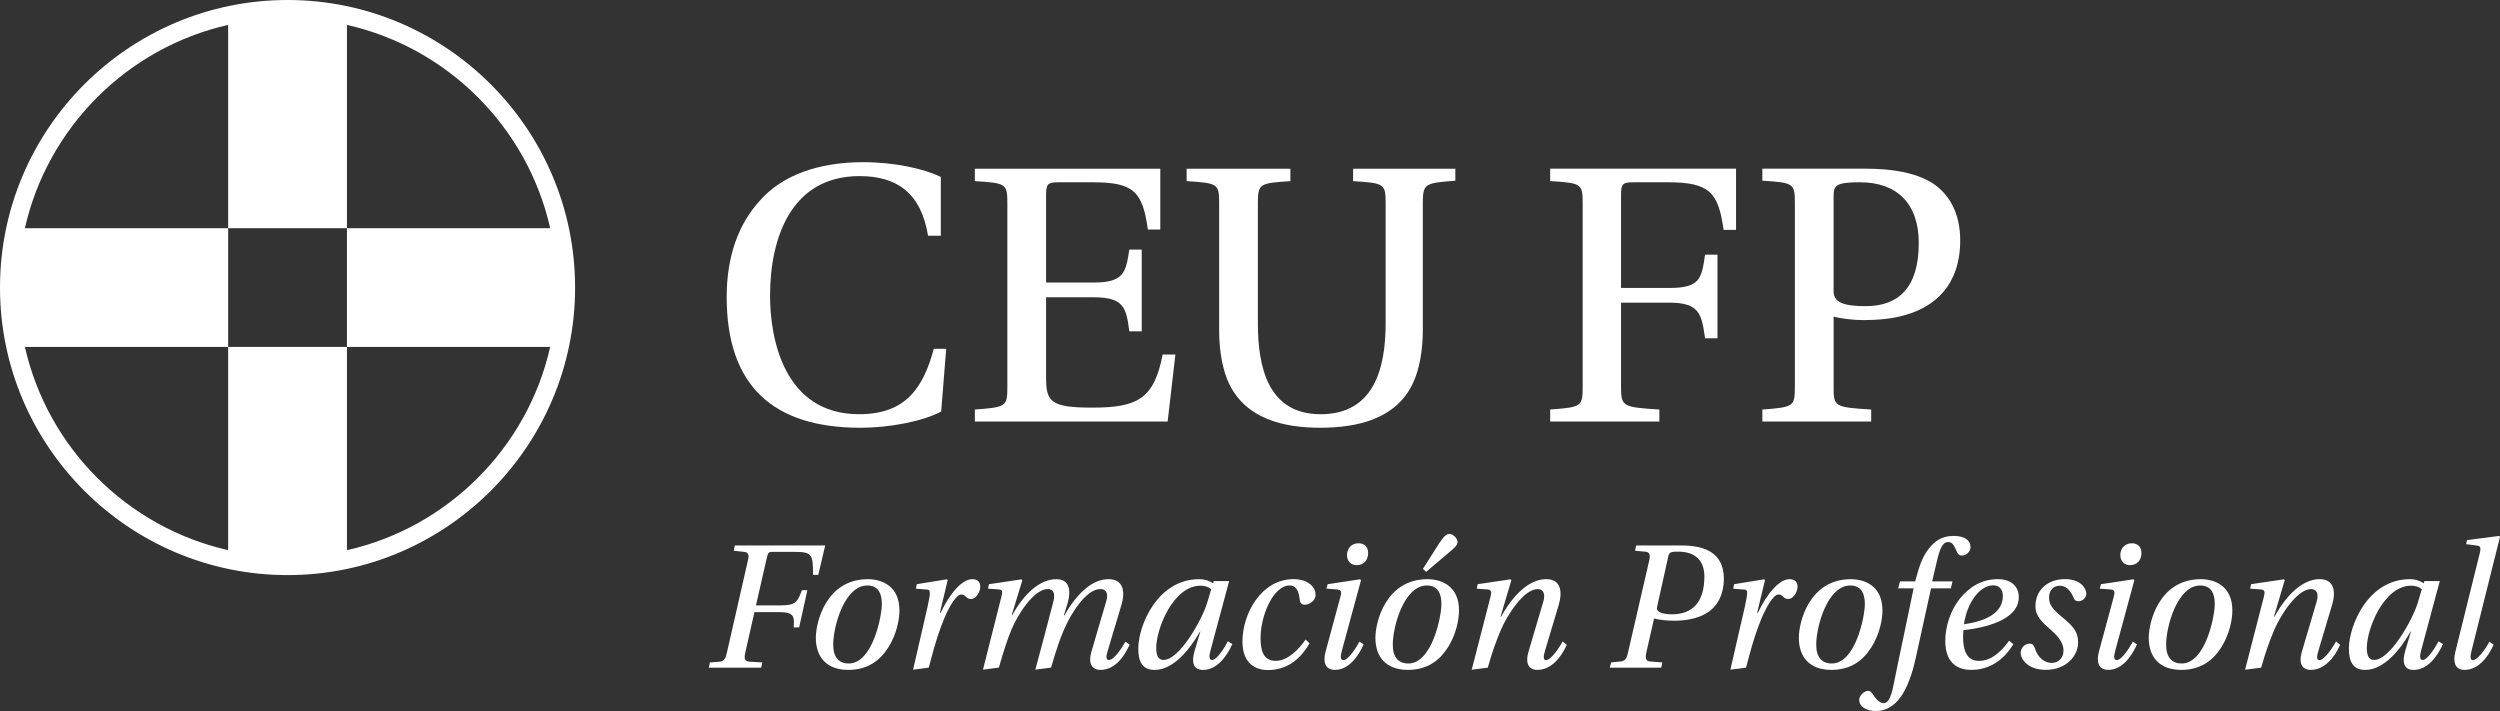
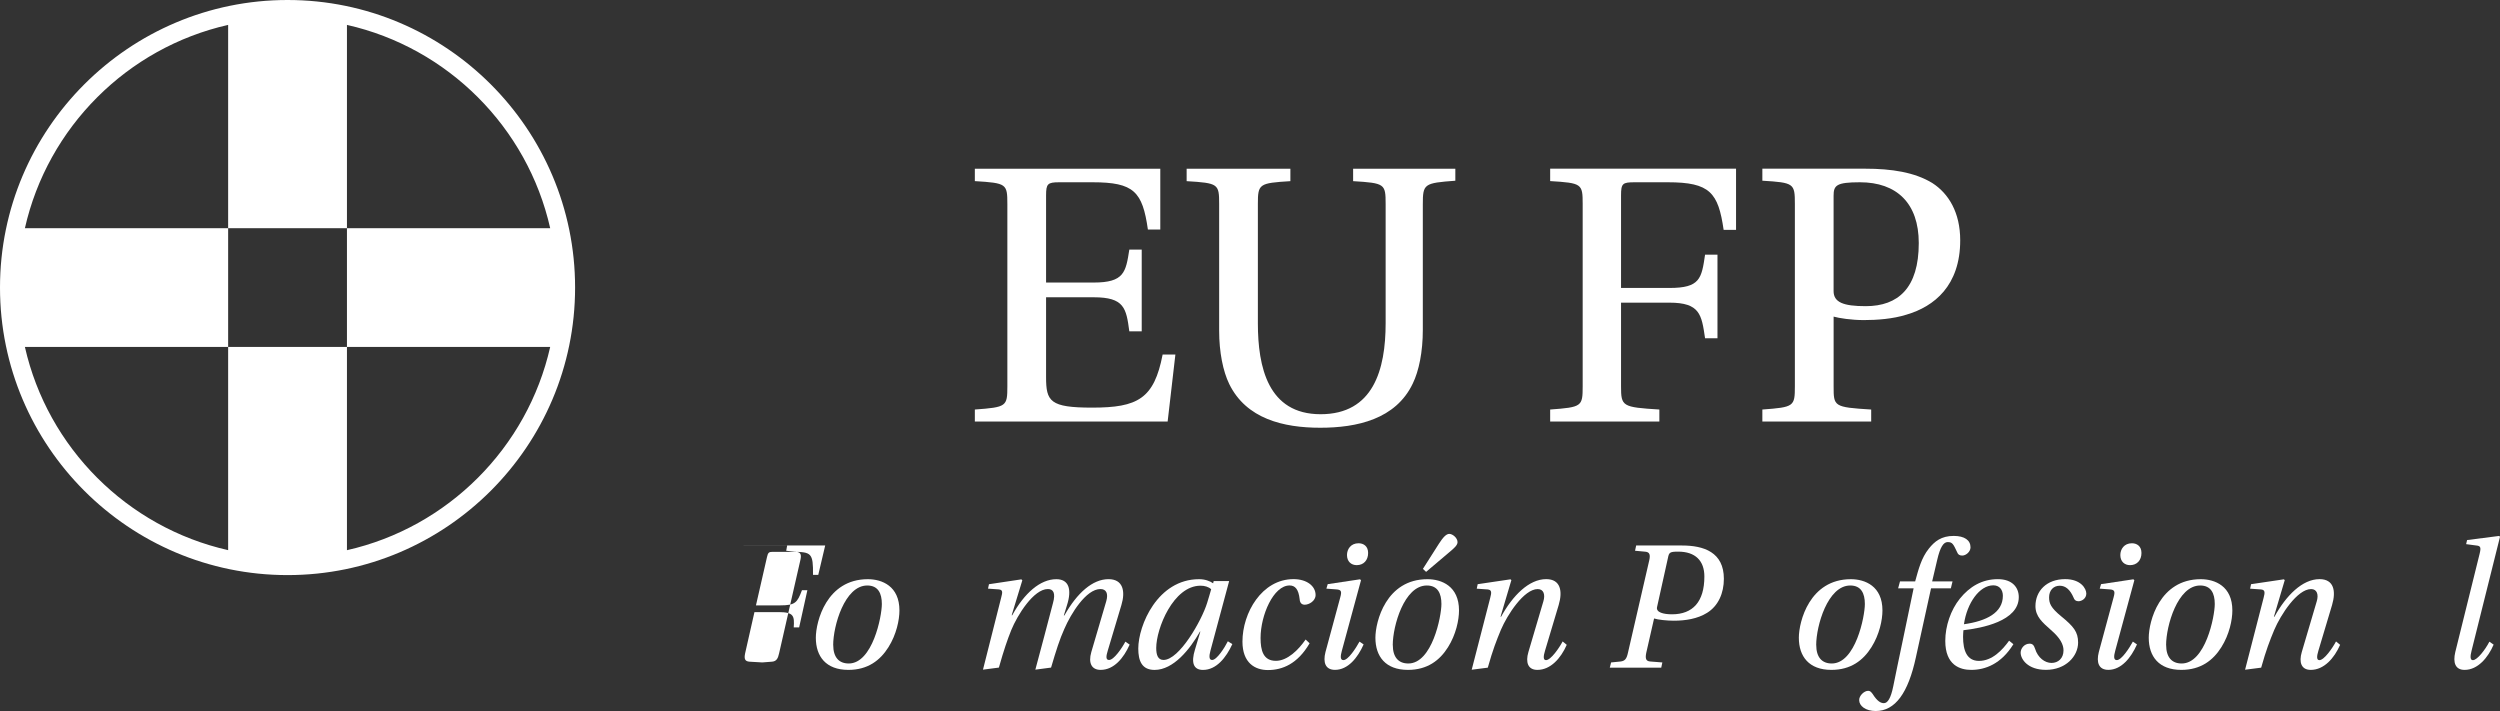
<svg xmlns="http://www.w3.org/2000/svg" id="Capa_2" data-name="Capa 2" viewBox="0 0 761.92 216.7">
  <rect x="0" y="0" width="761.92" height="216.7" fill="#333333" stroke="none" />
  <defs>
    <style>
      .cls-1 {
        fill: #fff;
      }
    </style>
  </defs>
  <g id="Layer_1" data-name="Layer 1">
    <g>
      <path class="cls-1" d="M87.64,0C39.31,0,0,39.31,0,87.64s39.31,87.63,87.64,87.63,87.63-39.31,87.63-87.63S135.96,0,87.64,0ZM105.74,167.68v-61.94h-36.21v61.93c-30.75-6.95-54.99-31.19-61.94-61.93h61.94v-36.2H7.59C14.54,38.79,38.78,14.55,69.53,7.59v61.95h36.21V7.59c30.75,6.95,54.99,31.2,61.94,61.95h-61.94v36.2h61.94c-6.95,30.74-31.19,54.99-61.94,61.94Z" />
      <g>
-         <path class="cls-1" d="M288.37,106.29l-1.53,19.12c-5.43,2.95-15.69,4.96-24.54,4.96-26.67,0-40.83-12.74-40.83-39.88,0-12.51,3.66-22.3,10.15-29.38,6.61-7.55,17.58-11.68,31.39-11.68,9.79,0,18.53,2.01,23.72,4.48v17.93h-3.89c-2.12-12.98-9.44-18.17-20.89-18.17-20.77,0-27.26,18.76-27.26,36.46,0,13.33,4.37,36.11,27.14,36.11,14.4,0,19.59-8.26,22.77-19.94h3.78Z" />
        <path class="cls-1" d="M307.01,62.16c0-6.14-.24-6.37-9.91-6.96v-3.78h56.52v18.53h-3.78c-1.65-11.56-4.25-14.4-16.87-14.4h-10.15c-3.54,0-4.01.47-4.01,4.01v26.55h14.51c9.32,0,9.79-3.19,10.86-10.03h3.78v24.9h-3.78c-.94-7.08-1.53-10.38-10.86-10.38h-14.51v24.31c0,7.43,1.18,9.32,14.04,9.32,13.92,0,18.88-2.71,21.48-16.17h3.89l-2.36,20.41h-58.76v-3.66c9.68-.71,9.91-.94,9.91-7.08v-55.58Z" />
        <path class="cls-1" d="M443.54,51.42v3.66c-9.56.71-9.91.94-9.91,7.2v38.23c0,6.73-1.18,12.51-3.07,16.4-5.19,10.86-16.99,13.45-28.2,13.45s-22.54-2.71-27.73-13.33c-1.89-3.89-3.07-9.68-3.07-16.28v-38.58c0-6.14-.24-6.37-9.91-6.96v-3.78h31.62v3.78c-9.56.59-9.91.83-9.91,6.96v36.34c0,13.33,3.07,27.73,19.12,27.73s19.82-13.57,19.82-27.73v-36.34c0-6.14-.24-6.37-9.91-6.96v-3.78h31.15Z" />
        <path class="cls-1" d="M529.09,51.42v18.64h-3.78c-1.65-11.33-4.13-14.51-16.99-14.51h-10.15c-3.66,0-4.13.35-4.13,4.01v28.2h14.75c9.32,0,9.79-2.83,10.86-10.15h3.78v25.49h-3.78c-1.06-7.2-1.53-10.86-10.86-10.86h-14.75v25.49c0,6.14.35,6.37,11.68,7.08v3.66h-33.28v-3.66c9.68-.71,9.91-.94,9.91-7.08v-55.58c0-6.14-.24-6.37-9.91-6.96v-3.78h56.64Z" />
        <path class="cls-1" d="M537.11,128.47v-3.66c9.67-.71,9.91-.94,9.91-7.08v-55.58c0-6.25-.24-6.49-9.91-7.08v-3.66h31.39c7.91,0,14.99,1.06,20.41,4.37,4.96,3.19,8.5,8.97,8.5,17.46,0,13.81-7.91,20.18-16.4,22.66-4.13,1.3-8.97,1.65-12.98,1.65-3.78,0-7.55-.59-9.2-1.06v21.24c0,6.14,0,6.37,11.45,7.08v3.66h-33.16ZM558.82,88.71c0,3.42,2.95,4.6,9.79,4.6,9.91,0,16.17-5.55,16.17-19.23,0-12.15-6.73-18.53-17.94-18.53-7.2,0-8.02.94-8.02,4.13v29.03Z" />
-         <path class="cls-1" d="M223.96,166.25h27.53l-2.11,8.95h-1.6c.06-6.61-.46-7.01-6.16-7.01h-6.27c-.97,0-1.31.23-1.6,1.6l-3.36,14.71h7.35c4.67,0,5.24-.85,6.67-4.62h1.65l-2.51,11.34h-1.65c.23-3.48.06-4.67-4.62-4.67h-7.35l-2.85,12.6c-.34,1.65-.06,2.39,1.31,2.51l3.93.23-.34,1.6h-15.96l.34-1.6,2.96-.23c1.31-.11,1.82-.91,2.17-2.57l6.5-28.5c.34-1.54.06-2.28-1.2-2.39l-3.14-.34.29-1.6Z" />
+         <path class="cls-1" d="M223.96,166.25h27.53l-2.11,8.95h-1.6c.06-6.61-.46-7.01-6.16-7.01h-6.27c-.97,0-1.31.23-1.6,1.6l-3.36,14.71h7.35c4.67,0,5.24-.85,6.67-4.62h1.65l-2.51,11.34h-1.65c.23-3.48.06-4.67-4.62-4.67h-7.35l-2.85,12.6c-.34,1.65-.06,2.39,1.31,2.51l3.93.23-.34,1.6l.34-1.6,2.96-.23c1.31-.11,1.82-.91,2.17-2.57l6.5-28.5c.34-1.54.06-2.28-1.2-2.39l-3.14-.34.29-1.6Z" />
        <path class="cls-1" d="M274.12,186.03c0,2.91-.91,7.35-3.36,11.23-2.51,3.99-6.27,6.9-12.2,6.9-6.84,0-9.92-4.1-9.92-9.8,0-4.9,3.25-17.84,15.85-17.84,4.33,0,9.63,2.11,9.63,9.52ZM253.94,196.57c0,3.71,1.71,5.64,4.73,5.64,7.24,0,10.09-14.31,10.09-18.13,0-3.25-1.14-5.64-4.45-5.64-6.9,0-10.38,12.37-10.38,18.13Z" />
-         <path class="cls-1" d="M278.28,204.1l4.39-19.1c.85-3.93,1.03-5.24.06-5.3l-3.59-.29.28-1.37,9.12-1.48.29.23-2.39,9.98h.23c2.85-6.04,6.61-10.26,9.63-10.26,1.71,0,2.51.97,2.45,2.45-.06,1.54-1.37,3.59-2.74,3.59-1.77,0-1.54-1.37-3.08-1.37s-3.99,3.99-5.99,9.41c-1.6,4.16-2.74,8.55-3.88,12.88l-4.79.63Z" />
        <path class="cls-1" d="M301.42,178.05l9.86-1.48.29.29-3.25,10.66h.17c3.65-6.67,8.49-11,13.45-11,3.76,0,4.85,3.02,3.19,8.09l-.91,2.96h.17c3.88-6.9,8.61-11.06,13.45-11.06,4.45,0,5.19,3.71,3.93,7.87l-4.16,13.91c-.51,1.65-.68,2.85.4,2.85,1.48,0,3.99-3.71,4.96-5.59l1.31.91c-1.82,4.1-4.79,7.7-8.84,7.7-2.74,0-3.82-2.05-2.85-5.42l4.56-15.51c.68-2.34,0-3.71-1.77-3.71-4.39,0-9.01,7.53-11,12.14-1.43,3.19-2.45,6.38-4.05,11.8l-4.79.63c1.71-6.44,3.71-13.8,5.36-20.24.91-3.19.06-4.33-1.54-4.33-4.33,0-9.29,7.92-11.17,12.54-1.14,2.85-2.22,5.93-3.76,11.4l-4.85.63,5.53-21.89c.46-1.71.57-2.45-.74-2.57l-3.25-.23.29-1.37Z" />
        <path class="cls-1" d="M374.61,177.08l-5.7,21.21c-.46,1.71-.46,2.85.51,2.85,1.43,0,3.82-3.76,4.79-5.7l1.37.86c-1.88,4.1-4.85,7.87-8.95,7.87-2.96,0-3.65-2.28-2.45-6.16l1.65-5.53h-.11c-3.08,5.42-8.09,11.69-13.85,11.69-3.88,0-4.96-2.79-4.96-6.5,0-7.07,5.87-21.15,18.53-21.15,1.82,0,3.31.57,4.28,1.25l.17-.68h4.73ZM365.89,178.5c-8.32,0-13.51,13.11-13.51,18.98,0,2.11.51,3.65,2.22,3.65,4.85,0,11.63-12.03,13.28-17.33.46-1.54.91-2.96,1.25-4.22-.8-.74-2-1.08-3.25-1.08Z" />
        <path class="cls-1" d="M399.12,196.06c-3.65,6.27-8.27,8.15-12.71,8.15-3.93,0-7.75-2.17-7.75-8.67,0-8.78,5.93-19.04,15.56-19.04,4.05,0,6.73,2.11,6.73,4.84,0,1.82-2,2.96-3.31,2.96-.97,0-1.48-.63-1.54-1.65-.34-3.14-1.43-4.22-3.08-4.22-4.9,0-8.84,9.06-8.84,16.02,0,3.76.8,6.95,4.67,6.95,3.53,0,6.9-3.36,9.06-6.5l1.2,1.14Z" />
        <path class="cls-1" d="M415.59,196.4c-1.82,4.1-4.79,7.75-8.72,7.75-2.96,0-3.71-2.28-2.91-5.42l4.5-16.65c.51-1.82.34-2.34-1.14-2.45l-3.08-.23.4-1.37,9.86-1.48.29.29-5.82,21.43c-.46,1.65-.57,2.91.46,2.91,1.48,0,3.88-3.76,4.9-5.64l1.25.86ZM416.96,168.53c0,2.22-1.37,3.71-3.48,3.71-1.65,0-2.96-1.08-2.96-3.08,0-1.77,1.14-3.59,3.53-3.59,1.48,0,2.91.85,2.91,2.96Z" />
        <path class="cls-1" d="M444.66,186.03c0,2.91-.91,7.35-3.36,11.23-2.51,3.99-6.27,6.9-12.2,6.9-6.84,0-9.92-4.1-9.92-9.8,0-4.9,3.25-17.84,15.85-17.84,4.33,0,9.63,2.11,9.63,9.52ZM424.48,196.57c0,3.71,1.71,5.64,4.73,5.64,7.24,0,10.09-14.31,10.09-18.13,0-3.25-1.14-5.64-4.45-5.64-6.9,0-10.38,12.37-10.38,18.13ZM433.66,173.37l4.9-7.7c1.25-1.94,2.22-2.96,3.14-2.96,1.03,0,2.51,1.25,2.51,2.51,0,.97-1.08,1.88-2.51,3.08l-7.07,5.99-.97-.91Z" />
        <path class="cls-1" d="M448.53,204.1l5.64-21.89c.46-1.71.46-2.45-.8-2.57l-3.31-.23.29-1.37,9.98-1.48.29.23-3.31,11.17h.17c3.53-6.44,8.49-11.46,13.74-11.46,4.39,0,5.07,3.65,3.82,7.87l-4.16,13.91c-.51,1.65-.63,2.91.29,2.91,1.48,0,4.05-3.76,5.07-5.7l1.25,1.03c-1.77,4.05-4.9,7.64-8.95,7.64-2.91,0-3.65-2.34-2.74-5.42l4.56-15.45c.63-2.05.11-3.76-1.71-3.76-4.22,0-9.29,7.87-11.23,12.43-1.37,3.31-2.45,6.04-3.99,11.52l-4.9.63Z" />
        <path class="cls-1" d="M498.64,166.25h13.97c6.67,0,12.77,2.05,12.77,10.15,0,4.39-1.71,8.27-5.13,10.38-2.91,1.82-6.61,2.39-10.15,2.39-2.05,0-4.85-.29-5.99-.68l-2.39,10.49c-.34,1.71-.11,2.51,1.2,2.62l3.71.29-.34,1.6h-15.68l.4-1.6,2.91-.29c1.31-.17,1.82-.8,2.22-2.62l6.5-28.22c.4-1.77.06-2.51-1.2-2.62l-3.13-.29.34-1.6ZM505.02,185c-.4,1.65,2,2.22,4.56,2.22,6.33,0,9.86-3.82,9.86-11.52,0-4.79-2.74-7.58-7.98-7.58-2.62,0-2.79.28-3.13,1.94l-3.31,14.94Z" />
-         <path class="cls-1" d="M527.36,204.1l4.39-19.1c.86-3.93,1.03-5.24.06-5.3l-3.59-.29.29-1.37,9.12-1.48.28.23-2.39,9.98h.23c2.85-6.04,6.61-10.26,9.63-10.26,1.71,0,2.51.97,2.45,2.45-.06,1.54-1.37,3.59-2.74,3.59-1.77,0-1.54-1.37-3.08-1.37s-3.99,3.99-5.99,9.41c-1.6,4.16-2.74,8.55-3.88,12.88l-4.79.63Z" />
        <path class="cls-1" d="M573.71,186.03c0,2.91-.91,7.35-3.36,11.23-2.51,3.99-6.27,6.9-12.2,6.9-6.84,0-9.92-4.1-9.92-9.8,0-4.9,3.25-17.84,15.85-17.84,4.33,0,9.63,2.11,9.63,9.52ZM553.53,196.57c0,3.71,1.71,5.64,4.73,5.64,7.24,0,10.09-14.31,10.09-18.13,0-3.25-1.14-5.64-4.45-5.64-6.9,0-10.38,12.37-10.38,18.13Z" />
        <path class="cls-1" d="M578.49,179.3l.57-2.11h4.62c1.03-3.71,1.88-7.13,4.16-9.98,1.77-2.22,3.82-3.88,7.58-3.88,3.31,0,5.13,1.31,5.13,3.48,0,1.37-1.42,2.51-2.51,2.51-.86,0-1.31-.34-1.54-.97-1.2-2.57-1.48-3.14-2.91-3.14-1.25,0-2.28,1.48-3.19,5.42l-1.54,6.56h6.21l-.51,2.11h-6.04l-4.62,21.04c-2.34,10.83-6.27,16.36-12.26,16.36-3.02,0-5.02-1.54-5.02-3.31-.06-1.31,1.48-2.85,2.74-2.85.68,0,.97.46,1.37.97,1.43,2.28,2.51,2.79,3.42,2.79,1.14,0,2.11-1.48,2.85-5.13,1.31-6.61,4.5-21.38,6.21-29.87h-4.73Z" />
        <path class="cls-1" d="M613.61,196.35c-3.71,5.99-8.55,7.81-12.83,7.81-3.36,0-7.92-1.37-7.92-8.84,0-4.5,1.65-9.41,4.45-12.88,2.96-3.65,6.73-5.93,11.57-5.93,4.45,0,6.38,2.57,6.38,5.47,0,7.35-11.34,9.46-16.87,10.09-.06.4-.11,1.71-.11,2,0,4.16,1.14,7.35,4.85,7.35,4.05,0,7.13-3.31,9.18-6.16l1.31,1.08ZM610.41,181.58c0-1.82-1.03-3.19-2.91-3.19-4.22,0-8.04,5.42-8.95,11.86,6.9-.97,11.86-3.53,11.86-8.67Z" />
        <path class="cls-1" d="M635.84,180.9c0,1.54-1.42,2.34-2.39,2.34-.8,0-1.25-.4-1.48-1.08-1.03-2.39-2.39-3.65-4.22-3.65-2,0-3.25,1.48-3.25,3.53,0,1.82.46,3.14,3.71,5.81,3.76,3.08,5.13,4.73,5.13,7.98,0,4.16-3.76,8.32-9.81,8.32-5.53,0-7.7-3.25-7.7-5.24,0-1.25,1.08-2.74,2.74-2.74.91,0,1.31.51,1.65,1.54.86,2.79,3.02,4.33,5.02,4.33s3.65-1.37,3.65-3.82c0-1.77-.97-3.76-3.82-6.21-2.62-2.34-4.73-4.1-4.73-7.3,0-4.56,3.36-8.21,9.06-8.21,4.79,0,6.44,2.91,6.44,4.39Z" />
        <path class="cls-1" d="M651.28,196.4c-1.82,4.1-4.79,7.75-8.72,7.75-2.96,0-3.71-2.28-2.91-5.42l4.5-16.65c.51-1.82.34-2.34-1.14-2.45l-3.08-.23.4-1.37,9.86-1.48.29.29-5.81,21.43c-.46,1.65-.57,2.91.46,2.91,1.48,0,3.88-3.76,4.9-5.64l1.25.86ZM652.65,168.53c0,2.22-1.37,3.71-3.48,3.71-1.65,0-2.96-1.08-2.96-3.08,0-1.77,1.14-3.59,3.53-3.59,1.48,0,2.91.85,2.91,2.96Z" />
        <path class="cls-1" d="M680.35,186.03c0,2.91-.91,7.35-3.36,11.23-2.51,3.99-6.27,6.9-12.2,6.9-6.84,0-9.92-4.1-9.92-9.8,0-4.9,3.25-17.84,15.85-17.84,4.33,0,9.63,2.11,9.63,9.52ZM660.17,196.57c0,3.71,1.71,5.64,4.73,5.64,7.24,0,10.09-14.31,10.09-18.13,0-3.25-1.14-5.64-4.45-5.64-6.9,0-10.38,12.37-10.38,18.13Z" />
        <path class="cls-1" d="M684.23,204.1l5.64-21.89c.46-1.71.46-2.45-.8-2.57l-3.31-.23.29-1.37,9.98-1.48.29.23-3.31,11.17h.17c3.53-6.44,8.49-11.46,13.74-11.46,4.39,0,5.07,3.65,3.82,7.87l-4.16,13.91c-.51,1.65-.63,2.91.29,2.91,1.48,0,4.05-3.76,5.07-5.7l1.25,1.03c-1.77,4.05-4.9,7.64-8.95,7.64-2.91,0-3.65-2.34-2.74-5.42l4.56-15.45c.63-2.05.11-3.76-1.71-3.76-4.22,0-9.29,7.87-11.23,12.43-1.37,3.31-2.45,6.04-3.99,11.52l-4.9.63Z" />
-         <path class="cls-1" d="M743.57,177.08l-5.7,21.21c-.46,1.71-.46,2.85.51,2.85,1.42,0,3.82-3.76,4.79-5.7l1.37.86c-1.88,4.1-4.85,7.87-8.95,7.87-2.96,0-3.65-2.28-2.45-6.16l1.65-5.53h-.11c-3.08,5.42-8.09,11.69-13.85,11.69-3.88,0-4.96-2.79-4.96-6.5,0-7.07,5.87-21.15,18.53-21.15,1.82,0,3.31.57,4.28,1.25l.17-.68h4.73ZM734.84,178.5c-8.32,0-13.51,13.11-13.51,18.98,0,2.11.51,3.65,2.22,3.65,4.85,0,11.63-12.03,13.28-17.33.46-1.54.91-2.96,1.25-4.22-.8-.74-2-1.08-3.25-1.08Z" />
        <path class="cls-1" d="M759.98,196.46c-1.71,3.99-4.85,7.7-8.84,7.7-2.91,0-3.59-2.28-2.85-5.42l7.41-29.93c.51-2.05.29-2.45-1.08-2.57l-3.02-.4.29-1.25,9.75-1.25.29.23-8.67,34.72c-.46,1.77-.46,2.91.4,2.91,1.31,0,3.82-3.25,5.02-5.64l1.31.91Z" />
      </g>
    </g>
  </g>
</svg>